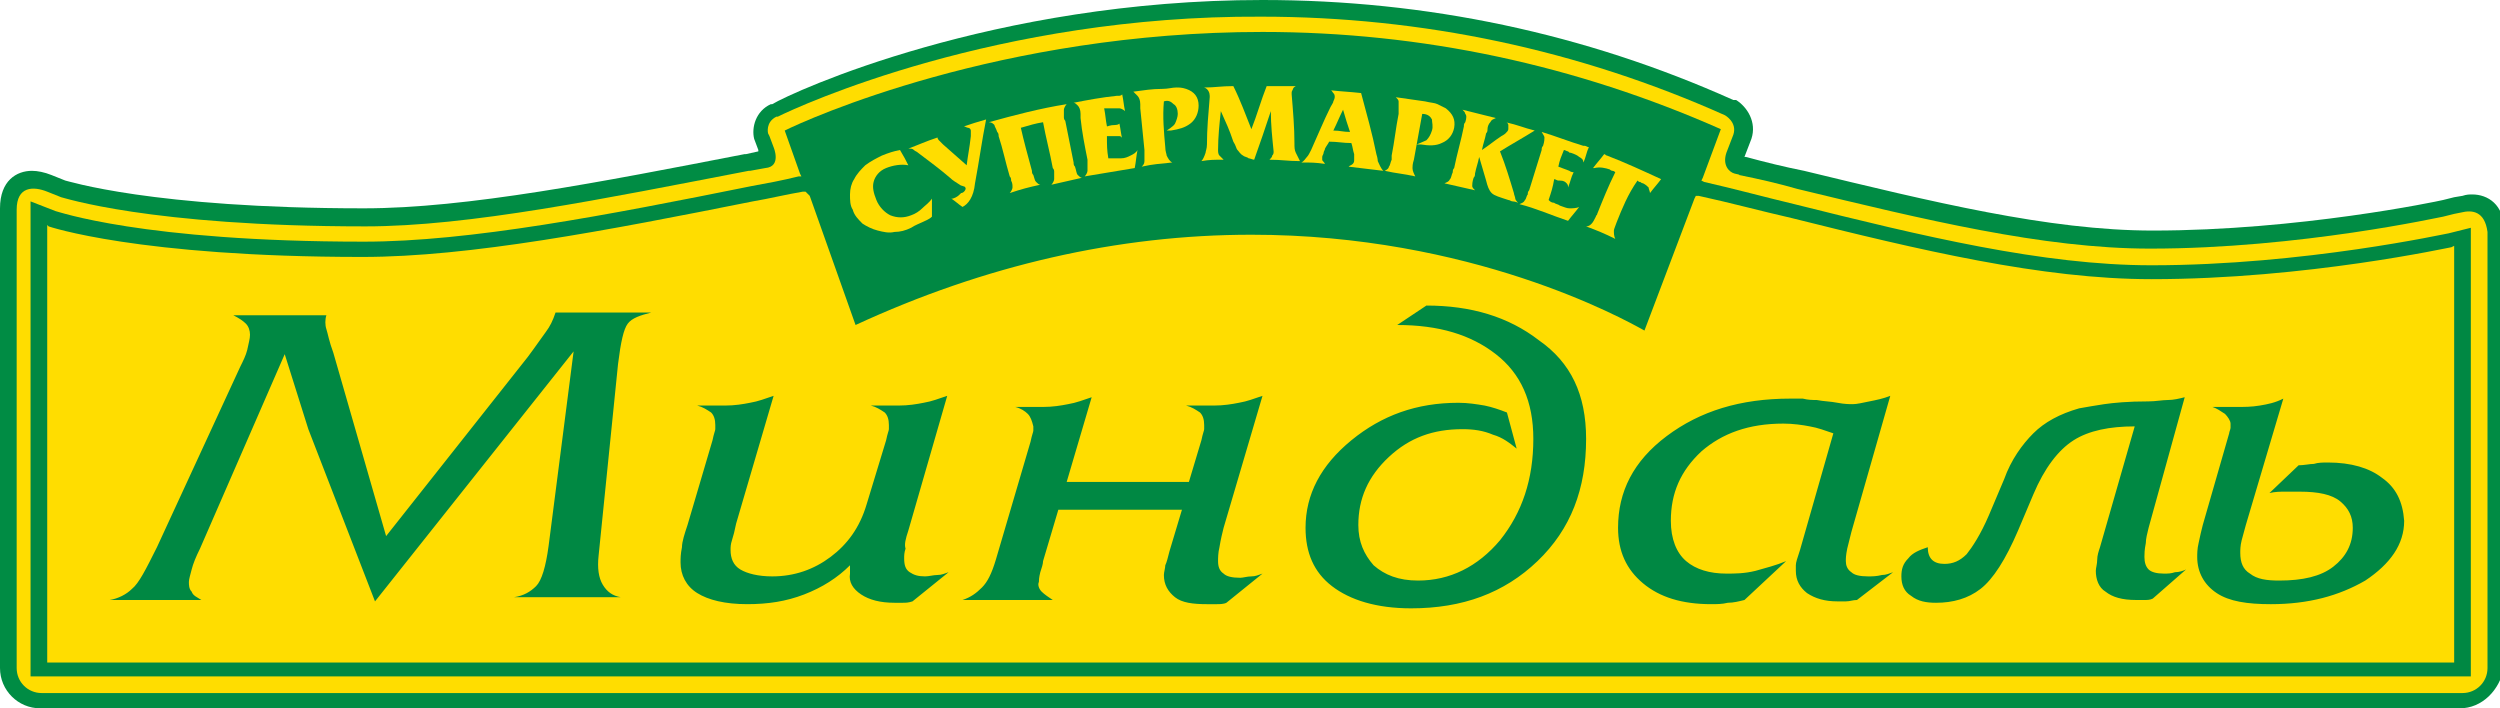
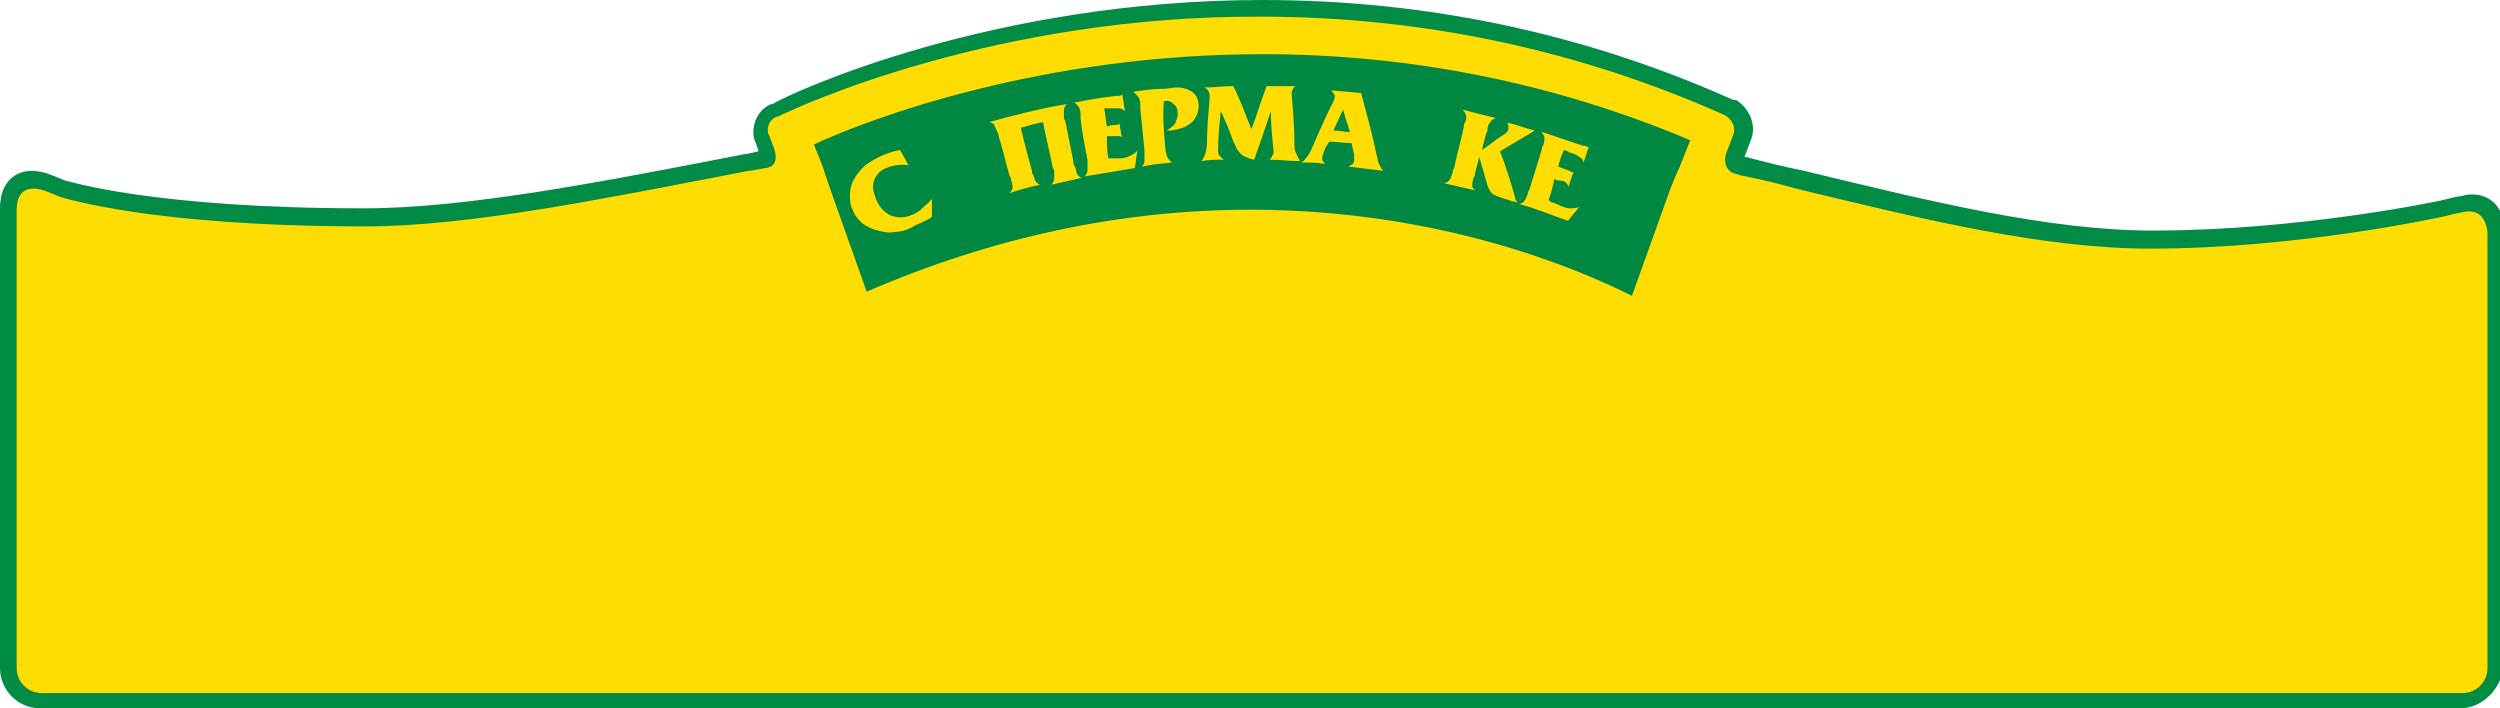
<svg xmlns="http://www.w3.org/2000/svg" version="1.1" id="Слой_1" x="0px" y="0px" viewBox="0 0 180 51" style="enable-background:new 0 0 180 51;" xml:space="preserve">
  <style type="text/css"> .st0{fill:#008C44;} .st1{fill:#FFDD00;} .st2{fill-rule:evenodd;clip-rule:evenodd;fill:#008843;} .st3{fill:#008843;} </style>
  <g>
    <g>
      <path class="st0" d="M177.1,51h-0.7H3.5H2.9C1.3,51,0,49.7,0,48.1v-0.7v-31v-0.9v-0.1l0-0.1c0-0.1,0-0.2,0-0.3 c0-2,1.2-2.7,2.3-2.7c0.4,0,0.9,0.1,1.4,0.3l1,0.4c0.1,0,6.2,2,21.5,2c7.4,0,17.1-1.9,27.4-3.9l0.1,0l0.9-0.2l0,0l0-0.1l-0.3-0.8 L54.3,10l0,0l0,0c-0.2-0.8,0.1-2,1.2-2.5l0.1,0C57.1,6.6,71.5,0,90.9,0c11.8,0,23.2,2.4,33.9,7.2l0.1,0l0.1,0 c0.8,0.5,1.5,1.6,1.1,2.8l-0.5,1.3c0,0,0,0,0,0l0.1,0c1.5,0.4,2.7,0.7,4.2,1c9.1,2.2,17.6,4.3,25.1,4.3c10.5,0,20.5-2.1,20.9-2.2 l0.8-0.2l0.6-0.1c0.3-0.1,0.5-0.1,0.7-0.1c1.1,0,2.3,0.7,2.3,2.6v1.2v29.5v0.7C180,49.7,178.7,51,177.1,51L177.1,51z" />
      <path class="st1" d="M177.2,15.3l-0.5,0.1c0,0,0,0,0,0l-0.8,0.2c-0.1,0-10.3,2.3-21.1,2.3c-7.7,0-16.3-2.1-25.4-4.3 c-1.4-0.4-2.7-0.7-4.2-1c0,0,0.2,0-0.3-0.1c-0.4-0.1-0.9-0.6-0.6-1.5c0,0,0,0,0,0l0.5-1.3c0.3-0.9-0.6-1.4-0.6-1.4 c-10.5-4.7-21.8-7.1-33.4-7.1C71.8,1.1,57.6,7.6,56,8.4l-0.1,0c-0.8,0.4-0.6,1.2-0.6,1.2v0l0.1,0.2l0.3,0.8c0,0,0.6,1.4-0.6,1.5h0 l-1.1,0.2l-0.1,0c-10.4,2-20.1,4-27.6,4c-15.6,0-21.8-2.1-21.9-2.1l-1-0.4c-1-0.4-2.2-0.4-2.2,1.3c0,0.2,0,0.3,0,0.4v0.9v31v0.7 c0,1,0.8,1.8,1.8,1.8h0.7h172.9h0.7c1,0,1.8-0.8,1.8-1.8v-0.7V17.9v-1.2C178.9,15.2,178,15.1,177.2,15.3z" />
      <path class="st1" d="M177.8,48.7h-1.3H3.5H2.2v-1.3v-31v-1.9L4,15.2c0.1,0,6.2,2.2,22.2,2.2c7.6,0,17.5-1.9,27.9-4 c1.1-0.2,2.2-0.4,3.4-0.7l0.2,0l-0.1-0.2l-1.1-3.1C58.1,8.6,72,2.3,90.9,2.3c11.5,0,22.6,2.4,33,7l-1.3,3.5l-0.1,0.2l0.2,0.1 c2.2,0.5,4.4,1.1,6.5,1.6c9.2,2.3,17.9,4.4,25.7,4.4c11,0,21.3-2.3,21.4-2.3l1.6-0.4v1.6v29.5V48.7L177.8,48.7z" />
-       <path class="st2" d="M65.4,38.2l2.8-9.7c-0.6,0.2-1.1,0.4-1.7,0.5c-0.5,0.1-1.1,0.2-1.8,0.2h-2c0.4,0.1,0.7,0.3,1,0.5 c0.2,0.2,0.3,0.5,0.3,0.9c0,0.1,0,0.2,0,0.3c0,0.1-0.1,0.3-0.2,0.8l-1.4,4.6c-0.5,1.7-1.4,2.9-2.6,3.8c-1.2,0.9-2.6,1.4-4.2,1.4 c-1,0-1.8-0.2-2.3-0.5c-0.5-0.3-0.7-0.8-0.7-1.4c0-0.2,0-0.4,0.1-0.7c0.1-0.3,0.2-0.7,0.3-1.2l2.7-9.2c-0.6,0.2-1.1,0.4-1.7,0.5 c-0.5,0.1-1.1,0.2-1.8,0.2h-2c0.4,0.1,0.7,0.3,1,0.5c0.2,0.2,0.3,0.5,0.3,0.9c0,0.1,0,0.2,0,0.3c0,0.1-0.1,0.3-0.2,0.8l-1.8,6.1 c-0.2,0.6-0.4,1.2-0.4,1.6C49,39.9,49,40.2,49,40.5c0,0.9,0.4,1.7,1.2,2.2c0.8,0.5,2,0.8,3.6,0.8c1.5,0,2.8-0.2,4.1-0.7 c1.3-0.5,2.4-1.2,3.3-2.1l0,0.6c-0.1,0.6,0.2,1.1,0.8,1.5c0.6,0.4,1.4,0.6,2.4,0.6c0.2,0,0.4,0,0.6,0c0.2,0,0.4,0,0.7-0.1l2.6-2.1 c-0.3,0.1-0.5,0.2-0.8,0.2c-0.3,0-0.6,0.1-0.9,0.1c-0.5,0-0.8-0.1-1.1-0.3c-0.3-0.2-0.4-0.5-0.4-1c0-0.2,0-0.4,0.1-0.7 C65.1,39.2,65.2,38.8,65.4,38.2z M88.1,38l2.8-9.5c-0.6,0.2-1.1,0.4-1.7,0.5c-0.5,0.1-1.1,0.2-1.8,0.2h-2c0.4,0.1,0.7,0.3,1,0.5 c0.2,0.2,0.3,0.5,0.3,0.9c0,0.1,0,0.2,0,0.3c0,0.1-0.1,0.3-0.2,0.8l-0.9,3h-8.8l1.8-6.1c-0.6,0.2-1.1,0.4-1.7,0.5 c-0.5,0.1-1.1,0.2-1.8,0.2h-2c0.4,0.1,0.7,0.3,0.9,0.5c0.2,0.2,0.3,0.5,0.4,0.9c0,0.1,0,0.2,0,0.3c0,0.1-0.1,0.3-0.2,0.8l-2.5,8.5 c-0.3,1-0.6,1.6-1,2c-0.4,0.4-0.8,0.7-1.4,0.9h6.5c-0.3-0.2-0.6-0.4-0.8-0.6c-0.2-0.2-0.3-0.5-0.2-0.7c0-0.1,0-0.3,0.1-0.7 c0.1-0.3,0.2-0.6,0.2-0.8l1.1-3.7h8.9l-0.9,3c-0.1,0.4-0.2,0.8-0.3,1c0,0.2-0.1,0.5-0.1,0.7c0,0.7,0.3,1.2,0.8,1.6 c0.5,0.4,1.3,0.5,2.3,0.5c0.2,0,0.4,0,0.7,0c0.2,0,0.5,0,0.7-0.1l2.6-2.1c-0.3,0.1-0.5,0.2-0.8,0.2c-0.3,0-0.6,0.1-0.8,0.1 c-0.6,0-1-0.1-1.2-0.3c-0.3-0.2-0.4-0.5-0.4-0.9c0-0.2,0-0.6,0.1-1C87.9,38.8,88,38.4,88.1,38z M110.8,24.5 c-2.2-1.7-4.9-2.5-8.1-2.5l-2.1,1.4c3,0,5.3,0.7,7.1,2.1c1.8,1.4,2.7,3.4,2.7,6.1c0,2.9-0.8,5.3-2.4,7.3c-1.6,1.9-3.6,2.9-5.9,2.9 c-1.4,0-2.4-0.4-3.2-1.1c-0.7-0.8-1.1-1.7-1.1-2.9c0-1.9,0.7-3.5,2.2-4.9c1.5-1.4,3.2-2,5.3-2c0.8,0,1.5,0.1,2.2,0.4 c0.7,0.2,1.2,0.6,1.7,1l-0.7-2.6c-0.5-0.2-1.1-0.4-1.6-0.5c-0.6-0.1-1.2-0.2-1.9-0.2c-3,0-5.5,0.9-7.7,2.7 c-2.2,1.8-3.3,3.9-3.3,6.3c0,1.8,0.6,3.2,1.9,4.2c1.3,1,3.2,1.6,5.7,1.6c3.7,0,6.7-1.1,9.1-3.4c2.4-2.3,3.5-5.2,3.5-8.8 C114.2,28.4,113.1,26.1,110.8,24.5z M134.5,41.5c-0.6,0-1-0.1-1.2-0.3c-0.3-0.2-0.4-0.5-0.4-0.8c0-0.2,0-0.4,0.1-0.9 c0.1-0.4,0.2-0.8,0.3-1.2l2.8-9.8c-0.5,0.2-1,0.3-1.5,0.4c-0.5,0.1-0.9,0.2-1.2,0.2c-0.2,0-0.6,0-1.1-0.1c-0.5-0.1-1-0.1-1.5-0.2 c-0.3,0-0.6,0-1-0.1c-0.3,0-0.7,0-0.9,0c-3.6,0-6.5,0.9-8.9,2.7c-2.4,1.8-3.5,4-3.5,6.6c0,1.7,0.6,3,1.8,4c1.2,1,2.8,1.5,4.9,1.5 c0.4,0,0.8,0,1.2-0.1c0.4,0,0.8-0.1,1.2-0.2l3-2.8c-0.7,0.3-1.5,0.5-2.2,0.7c-0.8,0.2-1.5,0.2-2.1,0.2c-1.2,0-2.2-0.3-2.9-0.9 c-0.7-0.6-1.1-1.6-1.1-2.9c0-2,0.7-3.6,2.2-5c1.5-1.3,3.4-2,5.9-2c0.7,0,1.4,0.1,1.9,0.2c0.6,0.1,1.1,0.3,1.7,0.5l-2.4,8.4 c-0.2,0.6-0.3,0.9-0.3,1.1c0,0.1,0,0.3,0,0.4c0,0.7,0.3,1.2,0.8,1.6c0.6,0.4,1.3,0.6,2.2,0.6c0.2,0,0.4,0,0.6,0 c0.3,0,0.5-0.1,0.8-0.1l2.6-2c-0.3,0.1-0.5,0.2-0.8,0.2C135.1,41.5,134.8,41.5,134.5,41.5z M154.7,38l2.6-9.4 c-0.4,0.1-0.8,0.2-1.2,0.2c-0.4,0-0.9,0.1-1.4,0.1c-1.5,0-2.5,0.1-3.2,0.2c-0.6,0.1-1.3,0.2-1.8,0.3c-1.4,0.4-2.5,1-3.3,1.8 c-0.8,0.8-1.6,1.9-2.1,3.3l-1.1,2.6c-0.6,1.4-1.2,2.3-1.6,2.8c-0.5,0.5-1,0.7-1.6,0.7c-0.4,0-0.7-0.1-0.9-0.3 c-0.2-0.2-0.3-0.5-0.3-0.9c-0.6,0.2-1.1,0.4-1.4,0.8c-0.4,0.4-0.5,0.8-0.5,1.3c0,0.6,0.2,1.1,0.7,1.4c0.5,0.4,1.1,0.5,1.8,0.5 c1.2,0,2.3-0.3,3.2-1c0.9-0.7,1.8-2.1,2.7-4.2l1.1-2.6c0.8-1.9,1.8-3.2,2.9-3.9c1.1-0.7,2.6-1,4.4-1l-2.5,8.7 c-0.1,0.3-0.2,0.6-0.2,0.9c0,0.3-0.1,0.6-0.1,0.8c0,0.6,0.2,1.2,0.7,1.5c0.5,0.4,1.2,0.6,2.2,0.6c0.2,0,0.4,0,0.6,0 c0.2,0,0.4,0,0.6-0.1l2.4-2.1c-0.2,0.1-0.5,0.2-0.8,0.2c-0.3,0.1-0.5,0.1-0.8,0.1c-0.5,0-0.9-0.1-1.1-0.3 c-0.2-0.2-0.3-0.5-0.3-0.9c0-0.2,0-0.5,0.1-1C154.5,38.8,154.6,38.4,154.7,38z M171.5,34.4c-0.9-0.7-2.2-1.1-3.9-1.1 c-0.3,0-0.7,0-1,0.1c-0.3,0-0.7,0.1-1.1,0.1l-2.1,2c0.4-0.1,0.8-0.1,1.1-0.1c0.3,0,0.7,0,1.1,0c1.3,0,2.3,0.2,2.9,0.7 c0.6,0.5,0.9,1.1,0.9,1.9c0,1.2-0.5,2.1-1.4,2.8c-0.9,0.7-2.2,1-3.9,1c-0.9,0-1.6-0.1-2.1-0.5c-0.5-0.3-0.7-0.8-0.7-1.5 c0-0.2,0-0.5,0.1-0.9c0.1-0.4,0.2-0.7,0.3-1.1l2.7-9.1c-0.6,0.3-1.1,0.4-1.7,0.5c-0.6,0.1-1.1,0.1-1.7,0.1h-1.7 c0.3,0.1,0.6,0.3,0.9,0.5c0.2,0.2,0.4,0.5,0.4,0.7c0,0.1,0,0.2,0,0.3c0,0.1-0.1,0.3-0.1,0.4l-1.9,6.6c-0.1,0.4-0.2,0.8-0.3,1.3 c-0.1,0.4-0.1,0.8-0.1,1c0,1.1,0.5,2,1.4,2.6c0.9,0.6,2.2,0.8,3.9,0.8c2.7,0,4.9-0.6,6.8-1.7c1.8-1.2,2.8-2.6,2.8-4.3 C173,36.1,172.5,35.1,171.5,34.4z M39.3,23.9c-0.3,0.4-0.7,1-1.3,1.8L27.8,38.6L24,25.4c-0.3-0.8-0.4-1.4-0.5-1.7 c-0.1-0.3-0.1-0.7,0-1h-6.7c0.4,0.2,0.7,0.4,0.9,0.6c0.2,0.2,0.3,0.5,0.3,0.8c0,0.3-0.1,0.6-0.2,1.1c-0.1,0.4-0.3,0.8-0.5,1.2 l-6,13c-0.8,1.6-1.3,2.6-1.8,3c-0.4,0.4-1,0.7-1.6,0.8h6.6c-0.3-0.2-0.6-0.3-0.7-0.6c-0.2-0.2-0.2-0.5-0.2-0.7 c0-0.2,0.1-0.5,0.2-0.9c0.1-0.4,0.3-0.9,0.6-1.5l6.1-14l1.7,5.4L27,43.3l14.3-18l-1.8,14c-0.2,1.5-0.5,2.5-0.9,2.9 c-0.4,0.4-0.9,0.7-1.6,0.8h7.7c-0.6-0.1-1-0.4-1.3-0.9c-0.3-0.5-0.4-1.2-0.3-2.1l1.4-13.8c0.2-1.6,0.4-2.5,0.7-2.9 c0.3-0.4,0.9-0.6,1.7-0.8H40C39.8,23.1,39.6,23.5,39.3,23.9z" />
-       <path class="st3" d="M177.8,48.7h-1.3H3.5H2.2v-1.3v-31v-1.9L4,15.2c0.1,0,6.2,2.2,22.2,2.2c7.6,0,17.5-1.9,27.9-4 c1.1-0.2,2.2-0.4,3.4-0.7l0.2,0l-0.1-0.2l-1.1-3.1C58.1,8.6,72,2.3,90.9,2.3c11.5,0,22.6,2.4,33,7l-1.3,3.5l-0.1,0.2l0.2,0.1 c2.2,0.5,4.4,1.1,6.5,1.6c9.2,2.3,17.9,4.4,25.7,4.4c11,0,21.3-2.3,21.4-2.3l1.6-0.4v1.6v29.5V48.7L177.8,48.7z M3.4,16.2v0.3v31 v0.2h0.2h172.9h0.2v-0.2V17.9v-0.2l-0.2,0.1c-0.1,0-10.4,2.3-21.6,2.3c-7.9,0-16.7-2.1-25.9-4.4c-2.2-0.5-4.4-1.1-6.7-1.6l-0.2,0 l-0.1,0.2l-3.6,9.5c-1.6-0.9-12.5-6.9-28.3-6.9c-9.6,0-19.2,2.2-28.5,6.5l-3.3-9.3L58,13.8l-0.2,0c-1.2,0.2-2.4,0.5-3.6,0.7 c-10.5,2.1-20.4,4-28.1,4c-16.2,0-22.6-2.2-22.6-2.2L3.4,16.2L3.4,16.2z" />
      <path class="st3" d="M117.5,21.3c-4-2-13.9-6.2-27.5-6.2c-9.3,0-18.6,2-27.6,5.9l-2.7-7.6l-0.5-1.5l-0.6-1.5 C62.7,8.5,75,3.9,90.9,3.9c10.7,0,21.1,2.1,30.8,6.2l-0.8,2l-0.1,0.2l-0.5,1.2L117.5,21.3L117.5,21.3z" />
    </g>
    <g>
      <g>
        <path class="st1" d="M65.4,11.9c-0.5-0.1-1.1,0-1.6,0.2c-0.5,0.2-0.8,0.6-0.9,1c-0.1,0.4,0,0.8,0.2,1.3c0.2,0.5,0.6,0.9,1,1.1 c0.5,0.2,1,0.2,1.5,0c0.3-0.1,0.6-0.3,0.8-0.5c0.2-0.2,0.5-0.4,0.7-0.7c0,0.5,0,0.8,0,1.3c-0.2,0.2-0.5,0.3-0.7,0.4 c-0.2,0.1-0.5,0.2-0.8,0.4c-0.4,0.2-0.8,0.3-1.2,0.3c-0.4,0.1-0.8,0-1.2-0.1c-0.4-0.1-0.8-0.3-1.1-0.5c-0.3-0.3-0.6-0.6-0.7-1 c-0.2-0.3-0.2-0.7-0.2-1.1c0-0.4,0.1-0.8,0.3-1.1c0.2-0.4,0.5-0.7,0.8-1c0.4-0.3,0.8-0.5,1.2-0.7c0.5-0.2,0.8-0.3,1.3-0.4 C65.1,11.3,65.2,11.5,65.4,11.9z" />
-         <path class="st1" d="M69.5,13.5c0-0.1-0.3-0.1-0.4-0.2c-0.3-0.2-0.5-0.3-0.7-0.5c-0.7-0.6-1.5-1.2-2.3-1.8 c-0.1-0.1-0.2-0.1-0.3-0.2c-0.1-0.1-0.2-0.1-0.4-0.1c0.8-0.3,1.2-0.5,2.1-0.8c0,0,0,0,0,0c0,0.1,0.1,0.2,0.1,0.2 c0.1,0.1,0.2,0.2,0.3,0.3c0.7,0.6,1,0.9,1.7,1.5c0.1-0.8,0.2-1.2,0.3-2.1c0-0.1,0-0.1,0-0.2c0-0.1,0-0.1,0-0.2 c0-0.1-0.1-0.2-0.2-0.2c-0.1,0-0.2-0.1-0.3-0.1c0.6-0.2,0.9-0.3,1.6-0.5c-0.3,1.5-0.5,3-0.8,4.6c-0.1,1-0.5,1.5-0.9,1.7 c-0.3-0.2-0.5-0.4-0.8-0.6c0,0,0,0,0.1,0c0.3-0.1,0.4-0.2,0.6-0.4C69.4,13.9,69.6,13.6,69.5,13.5z" />
        <path class="st1" d="M74.3,12.3c0,0.1,0,0.2,0.1,0.3c0.1,0.3,0.1,0.4,0.2,0.5c0.1,0.1,0.2,0.2,0.3,0.2c-0.9,0.2-1.3,0.3-2.2,0.6 c0.1-0.1,0.2-0.3,0.2-0.4c0-0.2,0-0.3-0.1-0.5c0-0.1,0-0.2-0.1-0.3c-0.3-1-0.5-2-0.8-2.9c0-0.1,0-0.2-0.1-0.3 c-0.1-0.3-0.2-0.4-0.2-0.5c-0.1-0.1-0.2-0.2-0.4-0.2c1.8-0.5,3.7-1,5.6-1.3c-0.1,0.1-0.2,0.3-0.2,0.4c0,0.2,0,0.3,0,0.5 c0,0.1,0,0.2,0.1,0.3c0.2,1,0.4,2,0.6,3c0,0.1,0,0.2,0.1,0.3c0.1,0.3,0.1,0.5,0.2,0.6c0.1,0.1,0.2,0.2,0.3,0.2 c-0.9,0.2-1.3,0.3-2.2,0.5c0.1-0.1,0.2-0.3,0.2-0.4c0-0.2,0-0.3,0-0.5c0-0.1,0-0.2-0.1-0.3c-0.2-1.1-0.5-2.2-0.7-3.3 c-0.6,0.1-0.9,0.2-1.6,0.4C73.7,10.1,74,11.2,74.3,12.3z" />
        <path class="st1" d="M79.8,11.4c0.1,0,0.3,0,0.4,0s0.3,0,0.5,0c0.3,0,0.5-0.1,0.7-0.2c0.2-0.1,0.4-0.2,0.5-0.4c0,0,0,0,0,0 c-0.1,0.5-0.1,0.8-0.2,1.3c-1.2,0.2-2.4,0.4-3.6,0.6c0.1-0.1,0.2-0.3,0.2-0.4c0-0.1,0-0.3,0-0.5c0-0.1,0-0.2,0-0.3 c-0.2-1-0.4-2-0.5-3c0-0.1,0-0.2,0-0.3c0-0.3-0.1-0.5-0.2-0.6c-0.1-0.1-0.2-0.2-0.3-0.2c1-0.2,2.1-0.4,3.1-0.5c0,0,0.1,0,0.1,0 c0.1,0,0.2,0,0.3-0.1c0.1,0.5,0.1,0.7,0.2,1.2c-0.1-0.1-0.3-0.2-0.4-0.2c-0.2,0-0.4,0-0.6,0c-0.1,0-0.1,0-0.2,0 c-0.1,0-0.2,0-0.3,0c0.1,0.5,0.1,0.8,0.2,1.3C79.8,9.1,79.9,9,80.3,9c0.2,0,0.3-0.1,0.3-0.1c0,0,0,0,0,0c0.1,0.5,0.1,0.7,0.2,1.1 c0,0,0,0,0,0c0-0.1-0.1-0.2-0.2-0.2c-0.1,0-0.3,0-0.5,0c0,0-0.1,0-0.1,0c-0.1,0-0.2,0-0.3,0C79.7,10.5,79.7,10.8,79.8,11.4z" />
        <path class="st1" d="M83.9,10.6c0,0.3,0.1,0.5,0.1,0.6c0.1,0.2,0.2,0.4,0.4,0.5c-0.9,0.1-1.3,0.1-2.2,0.3 c0.1-0.1,0.2-0.2,0.2-0.4c0-0.2,0-0.3,0-0.5c0-0.1,0-0.2,0-0.3c-0.1-1-0.2-2-0.3-3c0-0.1,0-0.2,0-0.3c0-0.3-0.1-0.5-0.2-0.6 c-0.1-0.1-0.2-0.2-0.3-0.3c0.8-0.1,1.3-0.2,2.1-0.2c0.4,0,0.7-0.1,1-0.1c0.2,0,0.4,0,0.7,0.1c0.6,0.2,0.9,0.6,0.9,1.2 c0,0.5-0.2,1-0.6,1.3c-0.4,0.3-0.8,0.4-1.4,0.5c0,0-0.1,0-0.1,0c0,0-0.1,0-0.1,0c0,0-0.1,0-0.1,0c0,0,0.5-0.3,0.6-0.5 c0.1-0.2,0.2-0.5,0.2-0.7c0-0.3-0.1-0.6-0.3-0.7c-0.2-0.2-0.4-0.3-0.7-0.2C83.7,8.4,83.8,9.5,83.9,10.6z" />
        <path class="st1" d="M91.2,6.2c0.9,0,1.3,0,2.1,0c-0.2,0.1-0.2,0.2-0.2,0.2C93,6.6,93,6.6,93,6.7c0,0,0,0.1,0,0.1 c0.1,1.2,0.2,2.4,0.2,3.5c0,0.3,0,0.5,0.1,0.7c0.1,0.2,0.2,0.4,0.3,0.6c-0.9,0-1.3-0.1-2.2-0.1c0.1-0.1,0.2-0.2,0.2-0.3 c0.1-0.1,0.1-0.2,0.1-0.3c-0.1-1-0.2-1.9-0.2-2.9c-0.4,1.2-0.8,2.4-1.2,3.5c-0.1,0-0.3-0.1-0.4-0.1c-0.1-0.1-0.3-0.1-0.4-0.2 c-0.2-0.1-0.3-0.3-0.4-0.4c-0.1-0.1-0.1-0.3-0.3-0.6c-0.3-0.9-0.5-1.3-0.9-2.2c-0.1,0.9-0.2,1.9-0.2,2.8c0,0.1,0,0.3,0.1,0.4 c0.1,0.1,0.2,0.2,0.3,0.3c-0.7,0-1,0-1.6,0.1c0.1-0.1,0.2-0.3,0.3-0.6c0-0.1,0.1-0.3,0.1-0.6C86.9,9.3,87,8.2,87.1,7 c0,0,0-0.1,0-0.1c0-0.2-0.1-0.5-0.4-0.6c0.8,0,1.2-0.1,2.1-0.1c0.5,1,0.9,2.1,1.3,3.1C90.5,8.3,90.8,7.2,91.2,6.2z" />
        <path class="st1" d="M95.7,10.2c-0.1,0.2-0.2,0.3-0.3,0.5c0,0.1-0.1,0.2-0.1,0.3c0,0.1-0.1,0.2-0.1,0.3c0,0.1,0,0.2,0,0.2 c0,0.1,0.1,0.1,0.2,0.3c-0.7-0.1-1-0.1-1.7-0.1c0.2-0.1,0.3-0.3,0.4-0.4c0.1-0.1,0.2-0.3,0.3-0.5c0.5-1.1,0.9-2.1,1.4-3.1 C95.9,7.5,96,7.4,96,7.3C96.1,7.1,96.1,7,96.1,7c0-0.1,0-0.2-0.1-0.3c-0.1-0.1-0.1-0.2-0.2-0.2c0.9,0.1,1.3,0.1,2.2,0.2 c0.4,1.5,0.8,2.9,1.1,4.4c0.1,0.3,0.1,0.5,0.1,0.5c0.1,0.2,0.2,0.5,0.4,0.7c0,0,0,0,0,0c-0.8-0.1-1.7-0.2-2.5-0.3 c0.1-0.1,0.2-0.1,0.3-0.2c0.1-0.1,0.1-0.2,0.1-0.3c0-0.1,0-0.1,0-0.2c0-0.1,0-0.1,0-0.2c-0.1-0.3-0.1-0.5-0.2-0.8 C96.7,10.3,96.3,10.2,95.7,10.2z M96.7,7.9c-0.3,0.6-0.4,0.9-0.7,1.5c0.5,0,0.7,0.1,1.2,0.1C97,8.9,96.9,8.6,96.7,7.9z" />
-         <path class="st1" d="M101.8,11.5c-0.1,0.3-0.1,0.5-0.1,0.6c0,0.2,0.1,0.4,0.2,0.6c-0.9-0.2-1.3-0.2-2.2-0.4 c0.2-0.1,0.3-0.2,0.3-0.3c0.1-0.1,0.1-0.3,0.2-0.5c0-0.1,0-0.2,0-0.3c0.2-1,0.3-2,0.5-3c0-0.1,0-0.2,0-0.3c0-0.3,0-0.5,0-0.6 c0-0.1-0.1-0.2-0.2-0.3c0.8,0.1,1.3,0.2,2.1,0.3c0.4,0.1,0.7,0.1,0.9,0.2c0.2,0.1,0.4,0.2,0.6,0.3c0.5,0.4,0.7,0.8,0.6,1.4 c-0.1,0.5-0.4,0.9-0.9,1.1c-0.4,0.2-0.9,0.2-1.5,0.1c0,0-0.1,0-0.1,0c0,0-0.1,0-0.1,0c0,0-0.1,0-0.1,0c0,0,0.5-0.2,0.7-0.3 c0.2-0.2,0.3-0.4,0.4-0.7c0.1-0.3,0-0.6,0-0.8c-0.1-0.2-0.3-0.4-0.7-0.4C102.2,9.3,102,10.4,101.8,11.5z" />
        <path class="st1" d="M109,13.9c0,0.1,0.1,0.3,0.1,0.4c0,0.1,0.2,0.3,0.2,0.3c0,0-0.2-0.1-0.4-0.1c-0.1,0-0.2-0.1-0.3-0.1 c-0.6-0.2-1-0.3-1.2-0.5c-0.2-0.2-0.3-0.5-0.4-0.9c-0.2-0.7-0.3-1-0.5-1.7c-0.1,0.5-0.2,0.7-0.3,1.2c0,0.1,0,0.2-0.1,0.3 c-0.1,0.3-0.1,0.5-0.1,0.6c0,0.1,0.1,0.2,0.2,0.3c-0.9-0.2-1.3-0.3-2.2-0.5c0,0,0,0,0,0c0.2-0.1,0.3-0.1,0.4-0.3 c0.1-0.1,0.1-0.3,0.2-0.5c0-0.1,0-0.2,0.1-0.3c0.2-1,0.5-2,0.7-3c0-0.1,0-0.2,0.1-0.3c0.1-0.3,0.1-0.5,0-0.6 c0-0.1-0.1-0.2-0.2-0.3c0.8,0.2,1.6,0.4,2.4,0.6c-0.2,0.1-0.3,0.1-0.4,0.3c-0.1,0.1-0.2,0.3-0.2,0.5c0,0.1,0,0.2-0.1,0.3 c-0.1,0.5-0.2,0.7-0.3,1.2c0.6-0.4,0.8-0.6,1.4-1c0.2-0.1,0.3-0.2,0.3-0.2c0.1-0.1,0.2-0.2,0.2-0.3c0-0.1,0-0.2,0-0.3 c0-0.1-0.1-0.2-0.2-0.2c0.9,0.2,1.3,0.4,2.1,0.6c-0.8,0.5-1.7,1-2.5,1.5C108.4,11.9,108.7,12.9,109,13.9z" />
        <path class="st1" d="M111.5,14.4c0.1,0.1,0.2,0.2,0.4,0.2c0.1,0.1,0.3,0.1,0.4,0.2c0.3,0.1,0.5,0.2,0.7,0.2c0.2,0,0.5,0,0.7-0.1 c0,0,0,0,0,0c-0.3,0.4-0.5,0.6-0.8,1c-1.2-0.4-2.3-0.9-3.5-1.2c0.2-0.1,0.3-0.1,0.4-0.3c0.1-0.1,0.1-0.3,0.2-0.4 c0-0.1,0-0.2,0.1-0.3c0.3-1,0.6-1.9,0.9-2.9c0-0.1,0-0.2,0.1-0.3c0.1-0.3,0.1-0.5,0.1-0.6c0-0.1-0.1-0.2-0.2-0.4c1,0.3,2,0.7,3,1 c0,0,0.1,0,0.1,0c0.1,0,0.2,0.1,0.3,0.1c-0.2,0.4-0.2,0.7-0.4,1.1c0-0.2-0.1-0.3-0.3-0.4c-0.1-0.1-0.3-0.2-0.6-0.3 c-0.1,0-0.1,0-0.2-0.1c-0.1,0-0.2-0.1-0.3-0.1c-0.2,0.5-0.3,0.7-0.4,1.2c0.3,0.1,0.5,0.2,0.8,0.3c0.1,0.1,0.3,0.1,0.3,0.1 c0,0,0,0,0,0c-0.2,0.4-0.2,0.6-0.4,1.1c0,0,0,0,0,0c0-0.1,0-0.2-0.1-0.3c-0.1-0.1-0.2-0.2-0.5-0.2c0,0-0.1,0-0.1,0 c-0.1,0-0.2-0.1-0.3-0.1C111.8,13.5,111.7,13.8,111.5,14.4z" />
-         <path class="st1" d="M116.4,16c-0.1,0.3-0.2,0.5-0.2,0.6c0,0.2,0,0.4,0.1,0.6c-0.8-0.4-1.3-0.6-2.1-0.9c0.2,0,0.3-0.1,0.4-0.2 c0.1-0.1,0.2-0.3,0.3-0.5c0-0.1,0.1-0.1,0.1-0.2c0.4-1,0.8-2,1.3-3c0,0-0.1-0.1-0.2-0.1c-0.1,0-0.2-0.1-0.2-0.1 c-0.3-0.1-0.7-0.2-1.1-0.1c0,0,0,0-0.1,0c0.3-0.4,0.5-0.6,0.8-1c0.1,0,0.1,0.1,0.2,0.1c1.3,0.5,2.6,1.1,3.9,1.7 c-0.3,0.4-0.5,0.6-0.8,1c0-0.1-0.1-0.3-0.1-0.4c-0.1-0.1-0.2-0.2-0.4-0.3c-0.1,0-0.2-0.1-0.2-0.1c-0.1,0-0.1,0-0.2-0.1 C117.2,14,116.8,15,116.4,16z" />
      </g>
    </g>
  </g>
</svg>